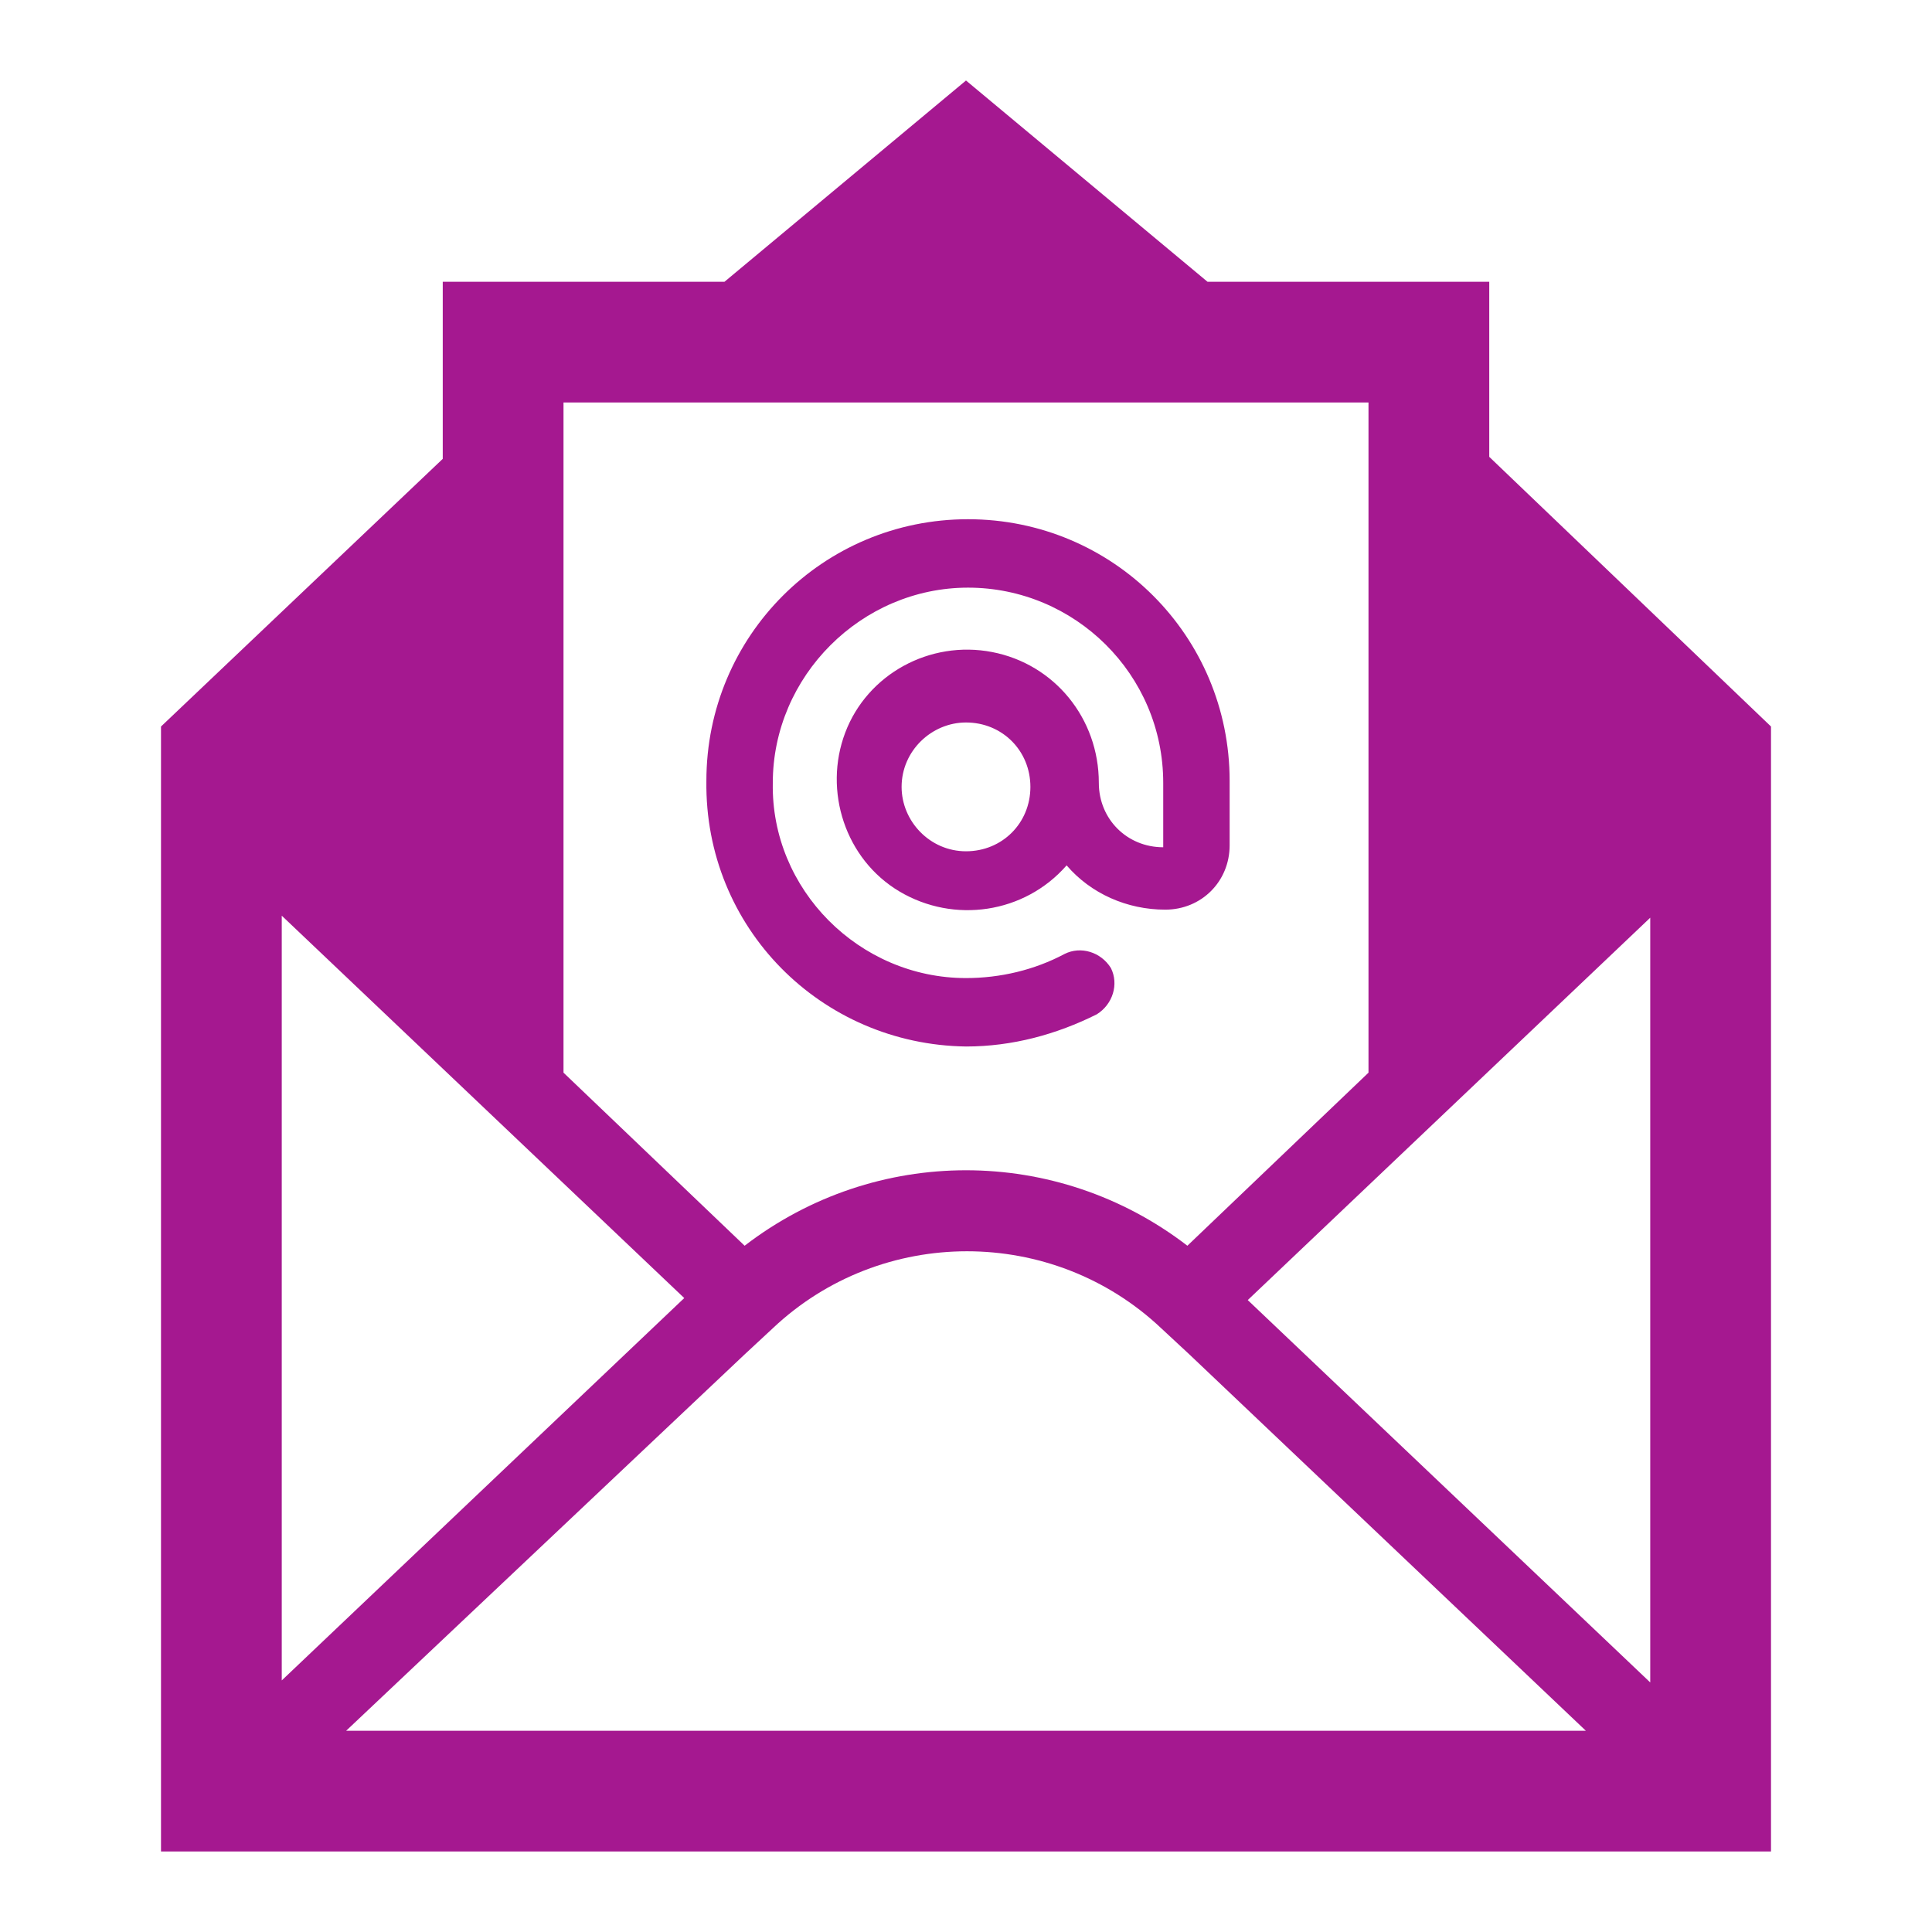
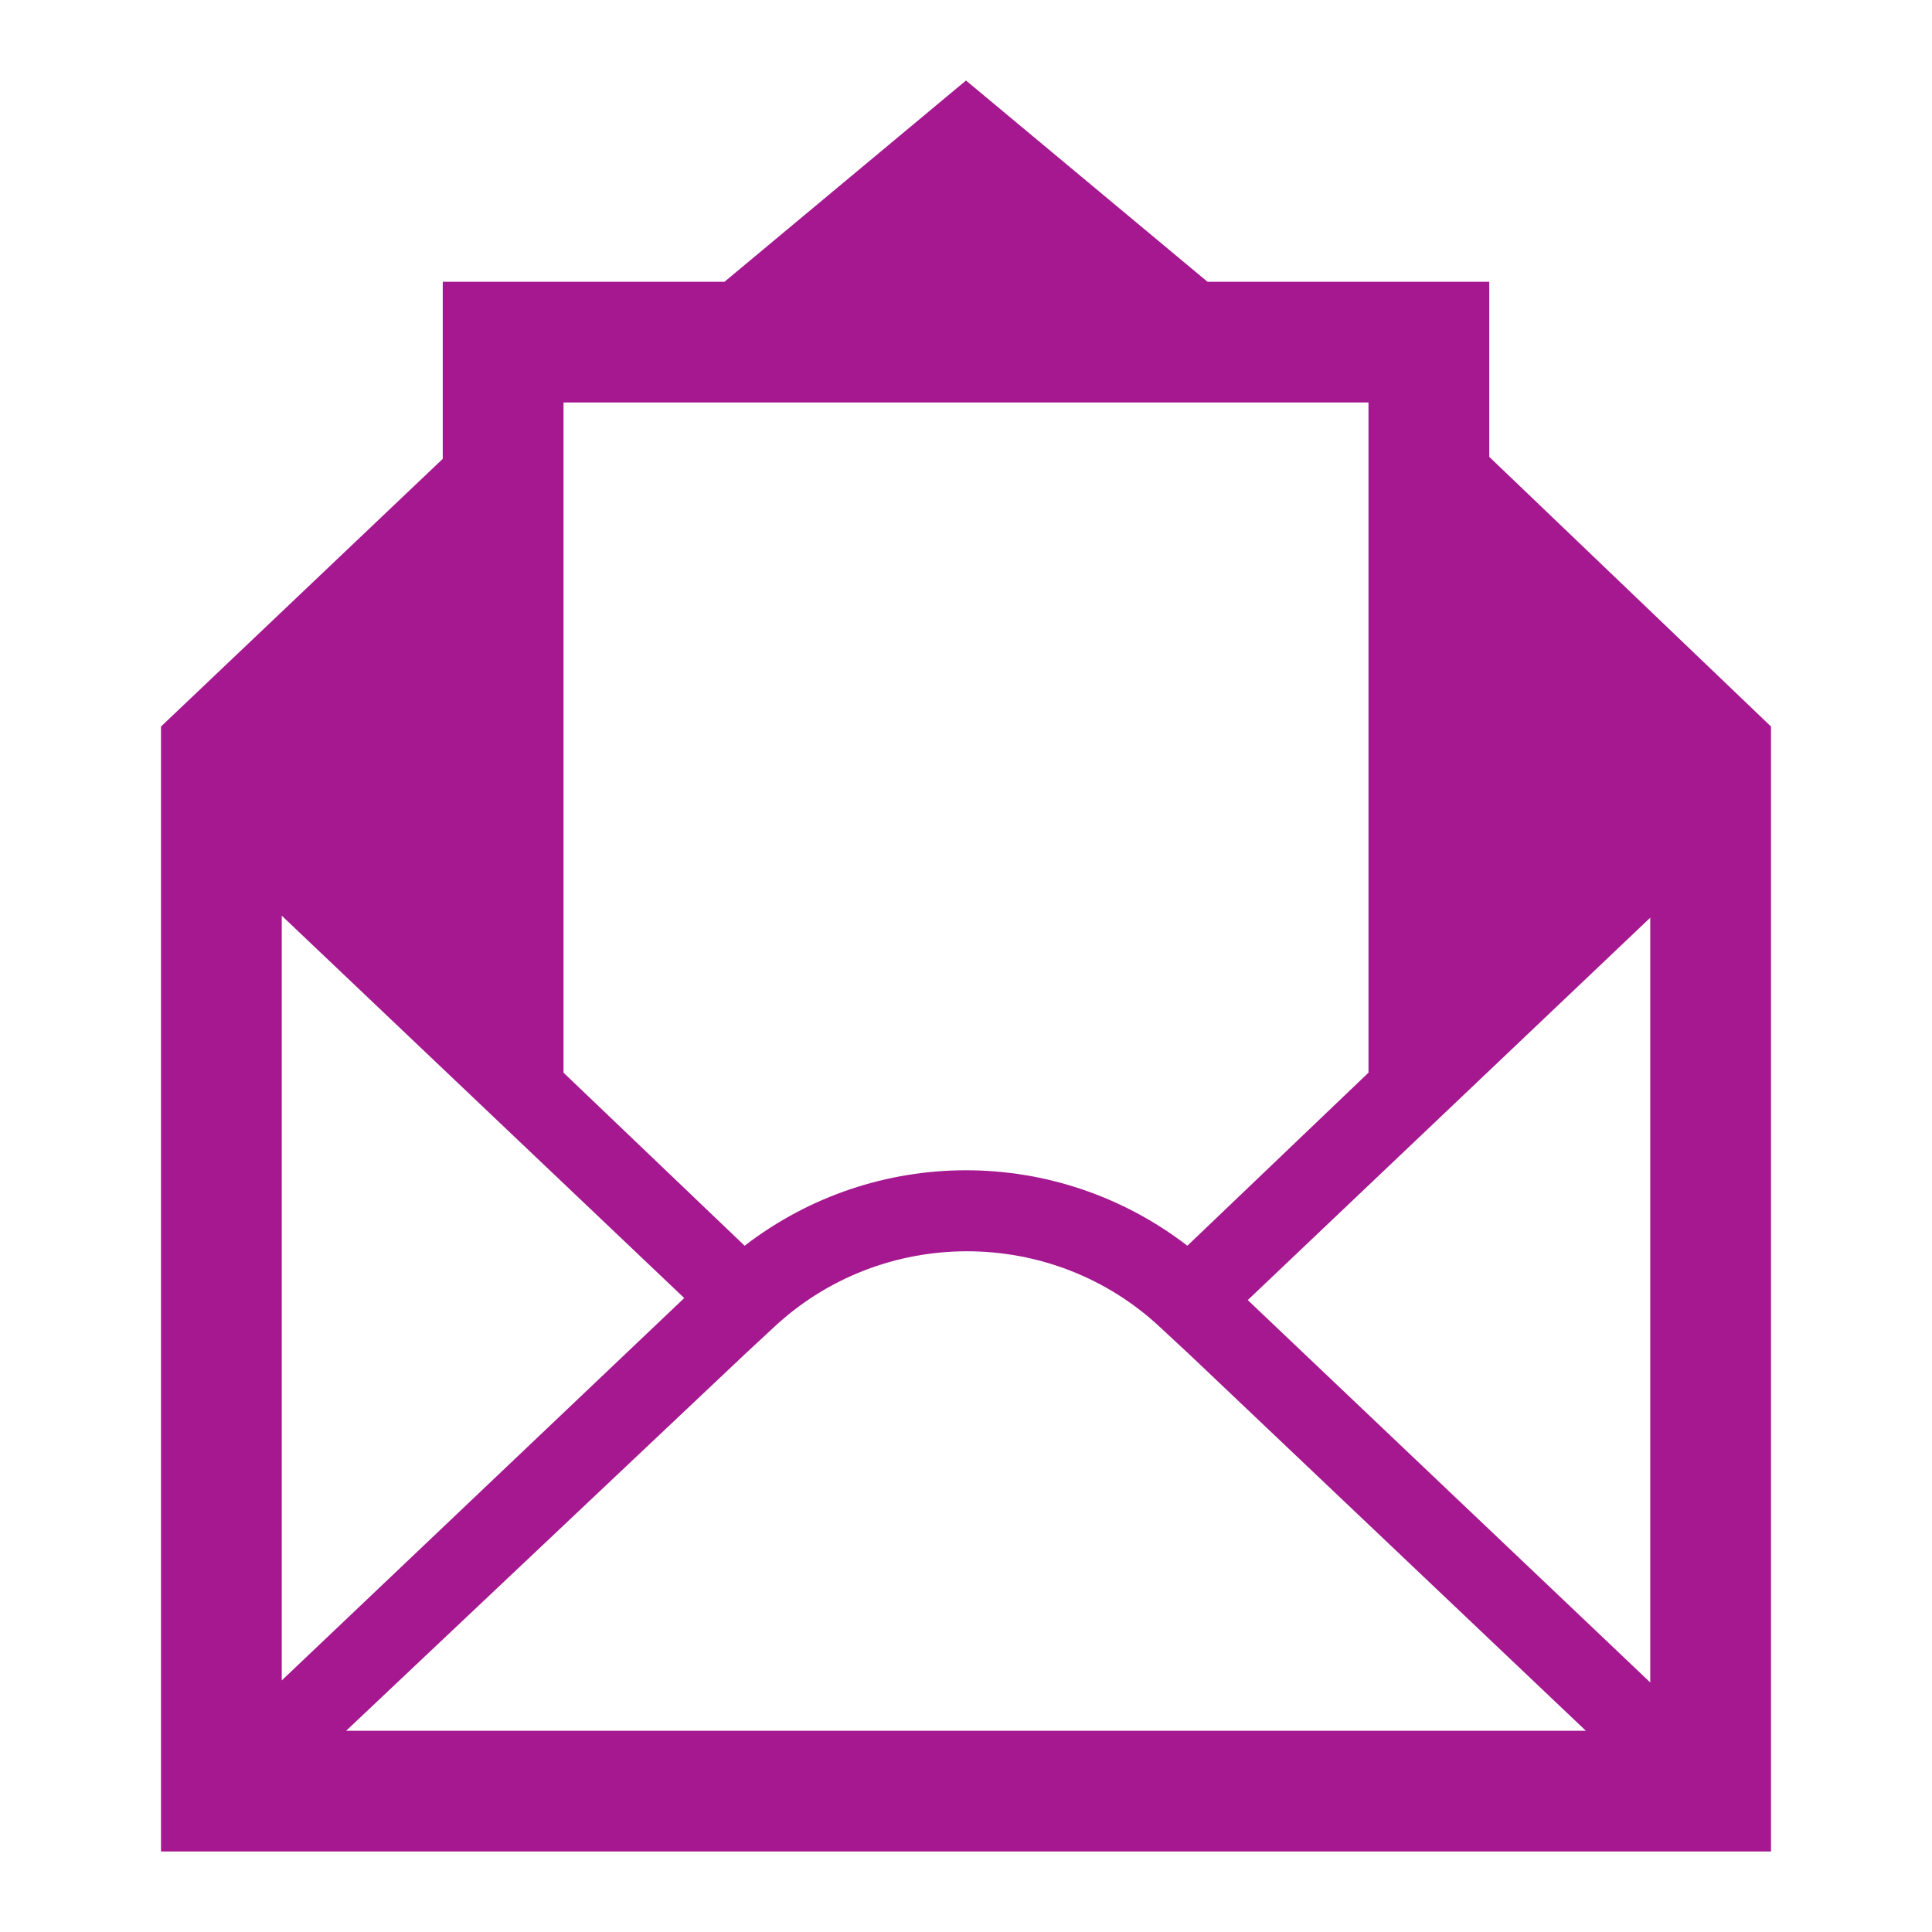
<svg xmlns="http://www.w3.org/2000/svg" width="133" height="133" xml:space="preserve" overflow="hidden">
  <g transform="translate(-117 -770)">
    <path d="M230.604 885.821 202.896 859.498 230.604 833.175 230.604 885.821ZM140.829 889.146 168.26 863.239 170.2 861.438C177.681 854.372 189.457 854.372 196.939 861.438L198.878 863.239 226.171 889.146 140.829 889.146ZM136.396 833.036 164.104 859.359 136.396 885.682 136.396 833.036ZM155.792 797.708 211.208 797.708 211.208 843.843 198.74 855.757C189.734 848.83 177.266 848.83 168.26 855.757L155.792 843.843 155.792 797.708ZM219.521 801.449 219.521 789.396 200.125 789.396 183.5 775.542 166.875 789.396 147.479 789.396 147.479 801.588 128.083 820.014 128.083 897.458 238.917 897.458 238.917 820.014 219.521 801.449Z" fill="#A51890" />
-     <path d="M183.5 828.603C181.006 828.603 179.067 826.525 179.067 824.17 179.067 821.676 181.145 819.736 183.5 819.736 185.994 819.736 187.933 821.676 187.933 824.17 187.933 826.664 185.994 828.603 183.5 828.603ZM183.5 842.042C186.686 842.042 189.734 841.21 192.505 839.825 193.614 839.132 194.029 837.747 193.475 836.639 192.782 835.53 191.397 835.115 190.289 835.669 188.21 836.777 185.855 837.331 183.5 837.331 176.157 837.331 170.061 831.235 170.2 823.893 170.2 816.55 176.296 810.454 183.639 810.454 190.981 810.454 197.077 816.411 197.077 823.893L197.077 828.326C194.583 828.326 192.644 826.386 192.644 823.893 192.644 819.459 189.596 815.719 185.301 814.888 181.006 814.056 176.711 816.411 175.188 820.429 173.664 824.447 175.188 829.157 178.928 831.374 182.669 833.591 187.518 832.898 190.427 829.573 192.09 831.513 194.583 832.621 197.216 832.621 199.709 832.621 201.649 830.681 201.649 828.188L201.649 823.754C201.649 813.779 193.614 805.744 183.639 805.744 173.664 805.744 165.628 813.779 165.628 823.754 165.49 833.868 173.525 841.903 183.5 842.042Z" fill="#A51890" />
  </g>
</svg>